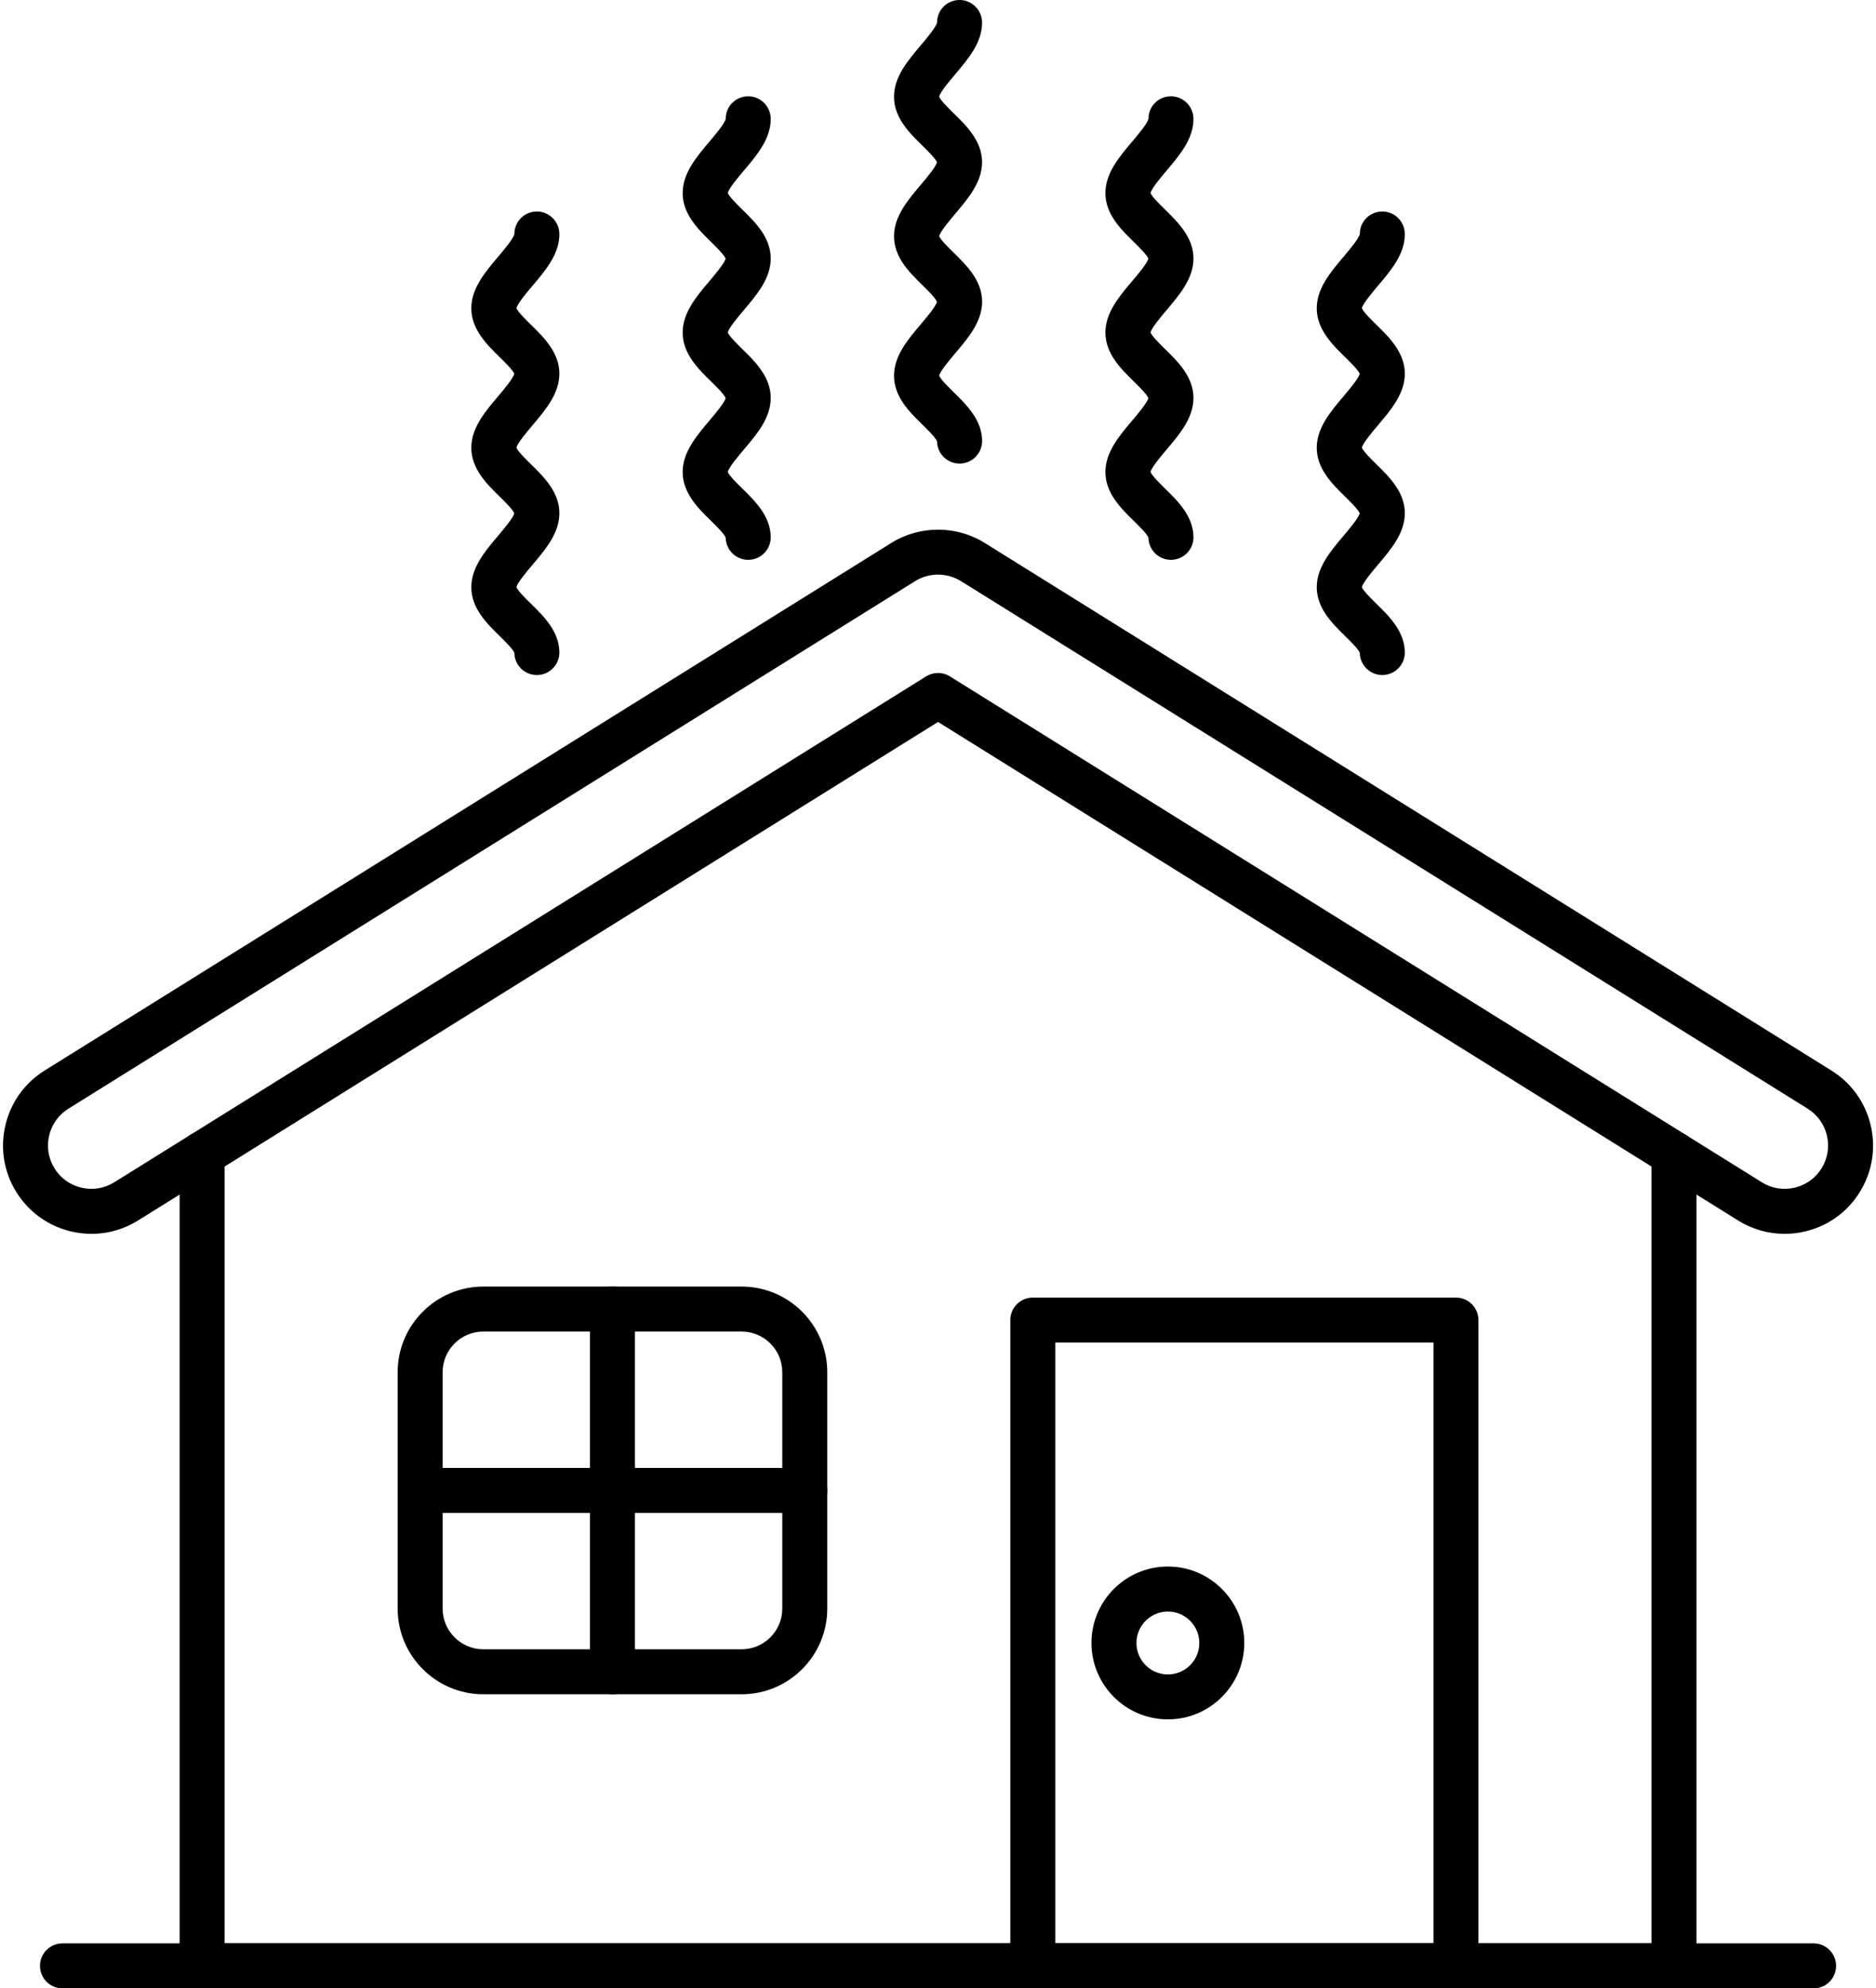
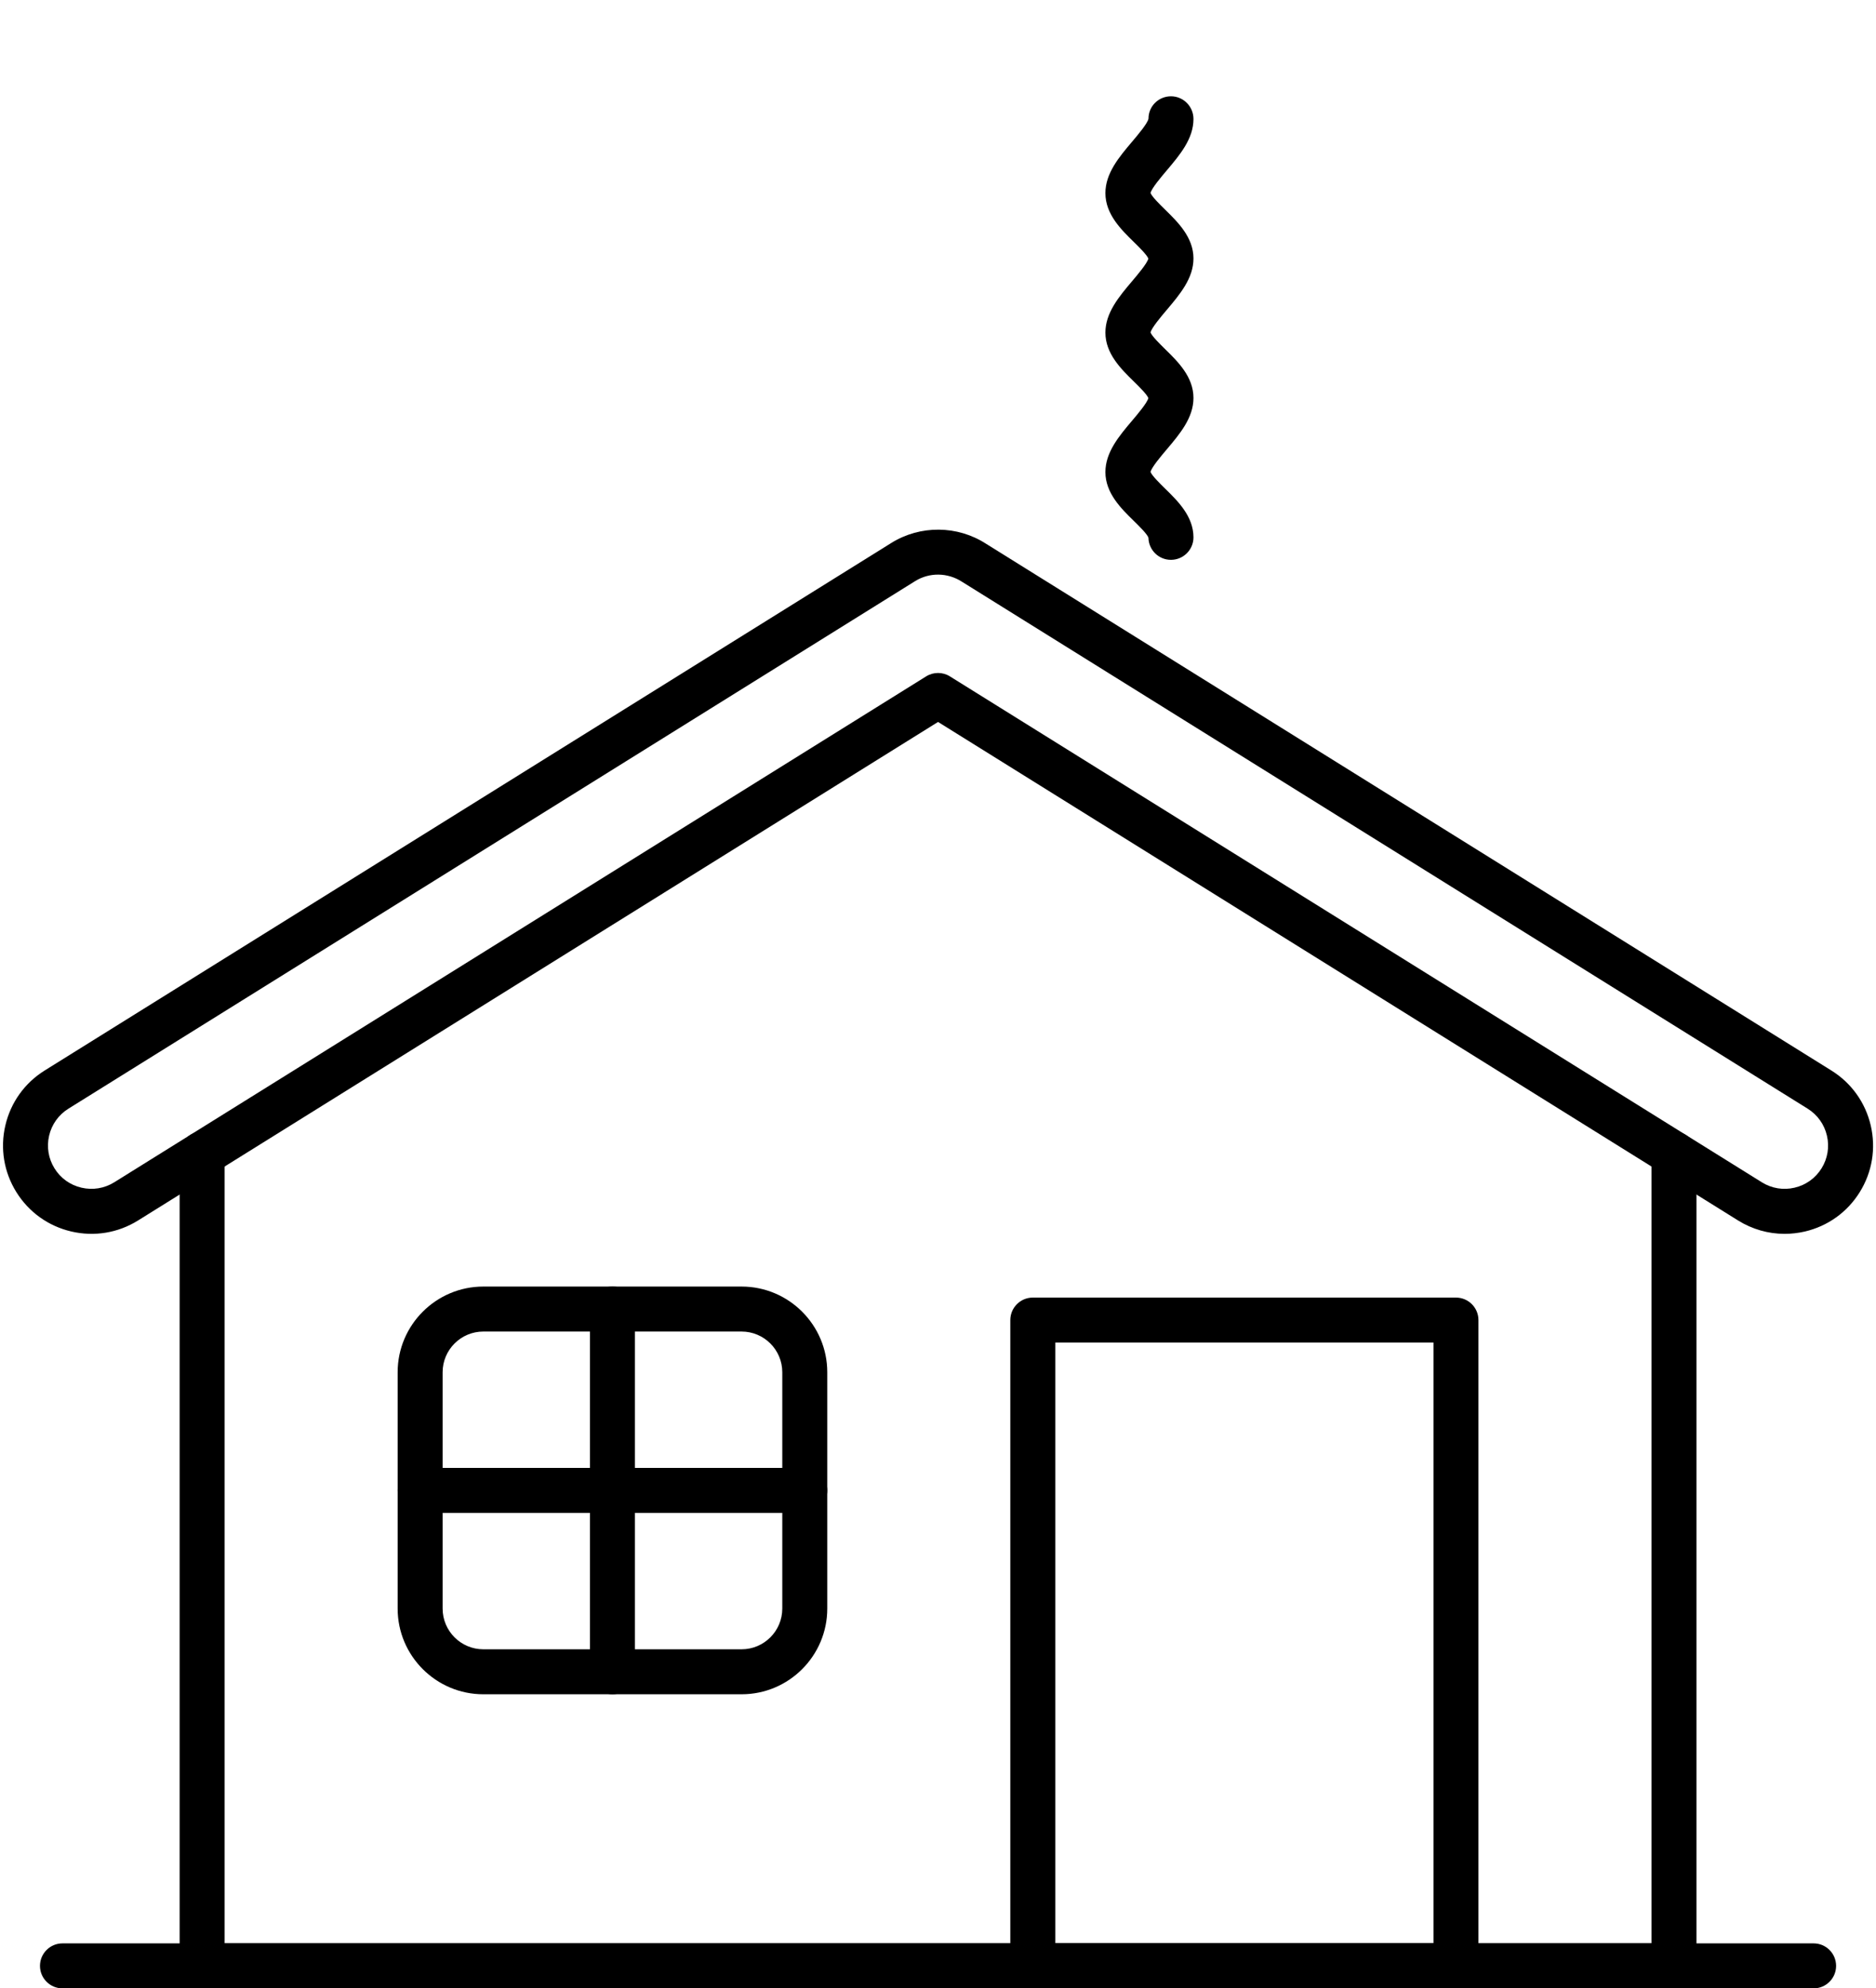
<svg xmlns="http://www.w3.org/2000/svg" height="442.0" preserveAspectRatio="xMidYMid meet" version="1.0" viewBox="37.7 25.7 417.1 442.0" width="417.1" zoomAndPan="magnify">
  <g id="change1_7">
    <path d="M434.47,300c-3.62,0-7.18-1.01-10.33-2.97L246.26,186.2L68.39,297.03c0,0,0,0,0,0c-4.45,2.77-9.72,3.64-14.83,2.45 c-5.11-1.19-9.45-4.3-12.22-8.75c-2.77-4.45-3.64-9.72-2.45-14.83c1.19-5.11,4.3-9.45,8.75-12.22L235.88,146.4 c6.43-4,14.7-3.93,21.06,0.19l187.94,117.1c4.45,2.77,7.56,7.11,8.75,12.22c1.19,5.11,0.32,10.37-2.45,14.83 c-2.77,4.45-7.11,7.56-12.22,8.75C437.47,299.83,435.97,300,434.47,300z M65.74,292.78h0.01H65.74z M246.26,175.31 c0.92,0,1.83,0.25,2.64,0.76l180.52,112.47c2.18,1.36,4.77,1.79,7.27,1.2c2.51-0.58,4.64-2.11,6-4.29c1.36-2.19,1.79-4.77,1.2-7.28 c-0.58-2.51-2.11-4.64-4.29-6L251.58,155.03c-3.2-2.07-7.25-2.11-10.41-0.14L52.92,272.17c-2.19,1.36-3.71,3.49-4.3,6 c-0.58,2.51-0.16,5.09,1.2,7.28c1.36,2.19,3.49,3.71,6,4.29c2.51,0.58,5.09,0.16,7.28-1.2l180.51-112.47 C244.43,175.56,245.34,175.31,246.26,175.31z" />
  </g>
  <g id="change1_6">
    <path d="M409.88,467.74H82.64c-2.76,0-5-2.24-5-5V282.25c0-2.76,2.24-5,5-5s5,2.24,5,5v175.48h317.24V282.25c0-2.76,2.24-5,5-5 s5,2.24,5,5v180.48C414.88,465.5,412.64,467.74,409.88,467.74z" />
  </g>
  <g id="change1_9">
    <path d="M440.93,467.74H51.59c-2.76,0-5-2.24-5-5s2.24-5,5-5h389.34c2.76,0,5,2.24,5,5S443.69,467.74,440.93,467.74z" />
  </g>
  <g id="change1_10">
    <path d="M202.58,402.36h-57.42c-10.5,0-19.05-8.55-19.05-19.05v-52.54c0-10.5,8.55-19.05,19.05-19.05h57.42 c10.5,0,19.05,8.55,19.05,19.05v52.54C221.63,393.81,213.09,402.36,202.58,402.36z M145.16,321.72c-4.99,0-9.05,4.06-9.05,9.05 v52.54c0,4.99,4.06,9.05,9.05,9.05h57.42c4.99,0,9.05-4.06,9.05-9.05v-52.54c0-4.99-4.06-9.05-9.05-9.05H145.16z" />
  </g>
  <g id="change1_3">
    <path d="M361.41,467.74h-94.08c-2.76,0-5-2.24-5-5V319.17c0-2.76,2.24-5,5-5h94.08c2.76,0,5,2.24,5,5v143.57 C366.41,465.5,364.17,467.74,361.41,467.74z M272.34,457.74h84.08V324.17h-84.08V457.74z" />
  </g>
  <g id="change1_8">
    <path d="M173.87,402.36c-2.76,0-5-2.24-5-5v-80.64c0-2.76,2.24-5,5-5s5,2.24,5,5v80.64C178.87,400.12,176.63,402.36,173.87,402.36z" />
  </g>
  <g id="change1_5">
    <path d="M216.63,362.04h-85.52c-2.76,0-5-2.24-5-5s2.24-5,5-5h85.52c2.76,0,5,2.24,5,5S219.39,362.04,216.63,362.04z" />
  </g>
  <g id="change1_11">
-     <path d="M297.36,407.94c-9.37,0-16.99-7.62-16.99-16.99s7.62-16.99,16.99-16.99s16.99,7.62,16.99,16.99 S306.72,407.94,297.36,407.94z M297.36,383.97c-3.85,0-6.99,3.13-6.99,6.99c0,3.85,3.13,6.99,6.99,6.99s6.99-3.13,6.99-6.99 C304.34,387.1,301.21,383.97,297.36,383.97z" />
-   </g>
+     </g>
  <g id="change1_4">
-     <path d="M251.04,128.76c-2.73,0-4.95-2.19-5-4.91c-0.26-0.82-2.15-2.66-3.28-3.77c-2.8-2.74-6.29-6.15-6.29-10.84 c0-4.41,3.03-8,5.97-11.47c1.25-1.48,3.31-3.91,3.58-4.98c-0.32-0.84-2.15-2.63-3.26-3.72c-2.8-2.74-6.29-6.15-6.29-10.84 c0-4.41,3.03-8,5.97-11.47c1.25-1.48,3.31-3.91,3.58-4.98c-0.32-0.84-2.15-2.63-3.26-3.72c-2.8-2.74-6.29-6.15-6.29-10.84 c0-4.41,3.03-8,5.97-11.47c1.29-1.53,3.45-4.08,3.61-5.09c0-2.76,2.24-4.96,5-4.96s5,2.27,5,5.04c0,4.41-3.03,8-5.97,11.47 c-1.25,1.48-3.31,3.91-3.58,4.98c0.32,0.84,2.15,2.63,3.26,3.72c2.8,2.74,6.29,6.15,6.29,10.84c0,4.41-3.03,8-5.96,11.47 c-1.25,1.48-3.31,3.91-3.58,4.98c0.32,0.84,2.15,2.63,3.26,3.72c2.8,2.74,6.29,6.15,6.29,10.84c0,4.41-3.03,8-5.97,11.47 c-1.25,1.48-3.31,3.91-3.58,4.98c0.32,0.84,2.15,2.63,3.26,3.72c2.8,2.74,6.29,6.15,6.29,10.84 C256.04,126.52,253.81,128.76,251.04,128.76z M246.04,123.76C246.04,123.76,246.04,123.76,246.04,123.76 C246.04,123.76,246.04,123.76,246.04,123.76z" />
-   </g>
+     </g>
  <g id="change1_1">
-     <path d="M204.05,150.16c-2.73,0-4.95-2.19-5-4.91c-0.26-0.82-2.15-2.66-3.28-3.77c-2.8-2.74-6.29-6.15-6.29-10.83 c0-4.41,3.03-8,5.97-11.47c1.25-1.48,3.31-3.91,3.58-4.98c-0.32-0.84-2.15-2.63-3.26-3.72c-2.8-2.74-6.29-6.15-6.29-10.84 c0-4.41,3.03-8,5.97-11.47c1.25-1.48,3.31-3.91,3.58-4.98c-0.32-0.84-2.15-2.63-3.26-3.72c-2.8-2.74-6.29-6.15-6.29-10.84 c0-4.41,3.03-8,5.97-11.47c1.29-1.53,3.45-4.08,3.61-5.09c0-2.76,2.24-4.96,5-4.96s5,2.27,5,5.04c0,4.41-3.03,8-5.97,11.47 c-1.25,1.48-3.31,3.91-3.58,4.98c0.32,0.84,2.15,2.63,3.26,3.72c2.8,2.74,6.29,6.15,6.29,10.84c0,4.41-3.03,8-5.97,11.47 c-1.25,1.48-3.31,3.91-3.58,4.98c0.32,0.84,2.15,2.63,3.26,3.72c2.8,2.74,6.29,6.15,6.29,10.84c0,4.41-3.03,8-5.97,11.47 c-1.25,1.48-3.31,3.91-3.58,4.98c0.32,0.84,2.15,2.63,3.26,3.72c2.8,2.74,6.29,6.15,6.29,10.84 C209.05,147.92,206.81,150.16,204.05,150.16z M199.05,145.16C199.05,145.16,199.05,145.16,199.05,145.16 C199.05,145.16,199.05,145.16,199.05,145.16z" />
-   </g>
+     </g>
  <g id="change1_2">
    <path d="M298.04,150.16c-2.73,0-4.95-2.19-5-4.91c-0.26-0.82-2.15-2.66-3.28-3.77c-2.8-2.74-6.29-6.15-6.29-10.83 c0-4.41,3.03-8,5.97-11.47c1.25-1.48,3.31-3.91,3.58-4.98c-0.32-0.84-2.15-2.63-3.26-3.72c-2.8-2.74-6.29-6.15-6.29-10.84 c0-4.41,3.03-8,5.97-11.47c1.25-1.48,3.31-3.91,3.58-4.98c-0.32-0.84-2.15-2.63-3.26-3.72c-2.8-2.74-6.29-6.15-6.29-10.84 c0-4.41,3.03-8,5.97-11.47c1.29-1.53,3.45-4.08,3.61-5.09c0-2.76,2.24-4.96,5-4.96s5,2.27,5,5.04c0,4.41-3.03,8-5.97,11.47 c-1.25,1.48-3.31,3.91-3.58,4.98c0.32,0.84,2.15,2.63,3.26,3.72c2.8,2.74,6.29,6.15,6.29,10.84c0,4.41-3.03,8-5.97,11.47 c-1.25,1.48-3.31,3.91-3.58,4.98c0.32,0.84,2.15,2.63,3.26,3.72c2.8,2.74,6.29,6.15,6.29,10.84c0,4.41-3.03,8-5.97,11.47 c-1.25,1.48-3.31,3.91-3.58,4.98c0.32,0.84,2.15,2.63,3.26,3.72c2.8,2.74,6.29,6.15,6.29,10.84 C303.04,147.92,300.8,150.16,298.04,150.16z M293.04,145.16C293.04,145.16,293.04,145.16,293.04,145.16 C293.04,145.16,293.04,145.16,293.04,145.16z" />
  </g>
  <g id="change1_13">
-     <path d="M345.03,175.77c-2.73,0-4.95-2.19-5-4.91c-0.26-0.82-2.15-2.66-3.28-3.77c-2.8-2.74-6.29-6.15-6.29-10.83 c0-4.41,3.03-8,5.97-11.47c1.25-1.48,3.31-3.91,3.58-4.98c-0.32-0.84-2.15-2.63-3.26-3.72c-2.8-2.74-6.29-6.15-6.29-10.84 c0-4.41,3.03-8,5.97-11.47c1.25-1.48,3.31-3.91,3.58-4.98c-0.32-0.84-2.15-2.63-3.26-3.72c-2.8-2.74-6.29-6.15-6.29-10.84 c0-4.41,3.03-8,5.97-11.47c1.29-1.53,3.45-4.08,3.61-5.09c0-2.76,2.24-4.96,5-4.96s5,2.27,5,5.04c0,4.41-3.03,8-5.97,11.47 c-1.25,1.48-3.31,3.91-3.58,4.98c0.32,0.84,2.15,2.63,3.26,3.72c2.8,2.74,6.29,6.15,6.29,10.84c0,4.41-3.03,8-5.97,11.47 c-1.25,1.48-3.31,3.91-3.58,4.98c0.32,0.84,2.15,2.63,3.26,3.72c2.8,2.74,6.29,6.15,6.29,10.84c0,4.41-3.03,8-5.97,11.47 c-1.25,1.48-3.31,3.91-3.58,4.98c0.32,0.84,2.15,2.63,3.26,3.72c2.8,2.74,6.29,6.15,6.29,10.84 C350.03,173.53,347.79,175.77,345.03,175.77z M340.03,170.77C340.03,170.77,340.03,170.77,340.03,170.77 C340.03,170.77,340.03,170.77,340.03,170.77z" />
-   </g>
+     </g>
  <g id="change1_12">
-     <path d="M157.06,175.77c-2.73,0-4.95-2.19-5-4.91c-0.26-0.82-2.15-2.66-3.28-3.77c-2.8-2.74-6.29-6.15-6.29-10.83 c0-4.41,3.03-8,5.97-11.47c1.25-1.48,3.31-3.91,3.58-4.98c-0.32-0.84-2.15-2.63-3.26-3.72c-2.8-2.74-6.29-6.15-6.29-10.84 c0-4.41,3.03-8,5.97-11.47c1.25-1.48,3.31-3.91,3.58-4.98c-0.32-0.84-2.15-2.63-3.26-3.72c-2.8-2.74-6.29-6.15-6.29-10.84 c0-4.41,3.03-8,5.97-11.47c1.29-1.53,3.45-4.08,3.61-5.09c0-2.76,2.24-4.96,5-4.96s5,2.27,5,5.04c0,4.41-3.03,8-5.97,11.47 c-1.25,1.48-3.31,3.91-3.58,4.98c0.32,0.84,2.15,2.63,3.26,3.72c2.8,2.74,6.29,6.15,6.29,10.84c0,4.41-3.03,8-5.97,11.47 c-1.25,1.48-3.31,3.91-3.58,4.98c0.32,0.84,2.15,2.63,3.26,3.72c2.8,2.74,6.29,6.15,6.29,10.84c0,4.41-3.03,8-5.97,11.47 c-1.25,1.48-3.31,3.91-3.58,4.98c0.32,0.84,2.15,2.63,3.26,3.72c2.8,2.74,6.29,6.15,6.29,10.84 C162.06,173.53,159.82,175.77,157.06,175.77z M152.06,170.77C152.06,170.77,152.06,170.77,152.06,170.77 C152.06,170.77,152.06,170.77,152.06,170.77z" />
-   </g>
+     </g>
</svg>